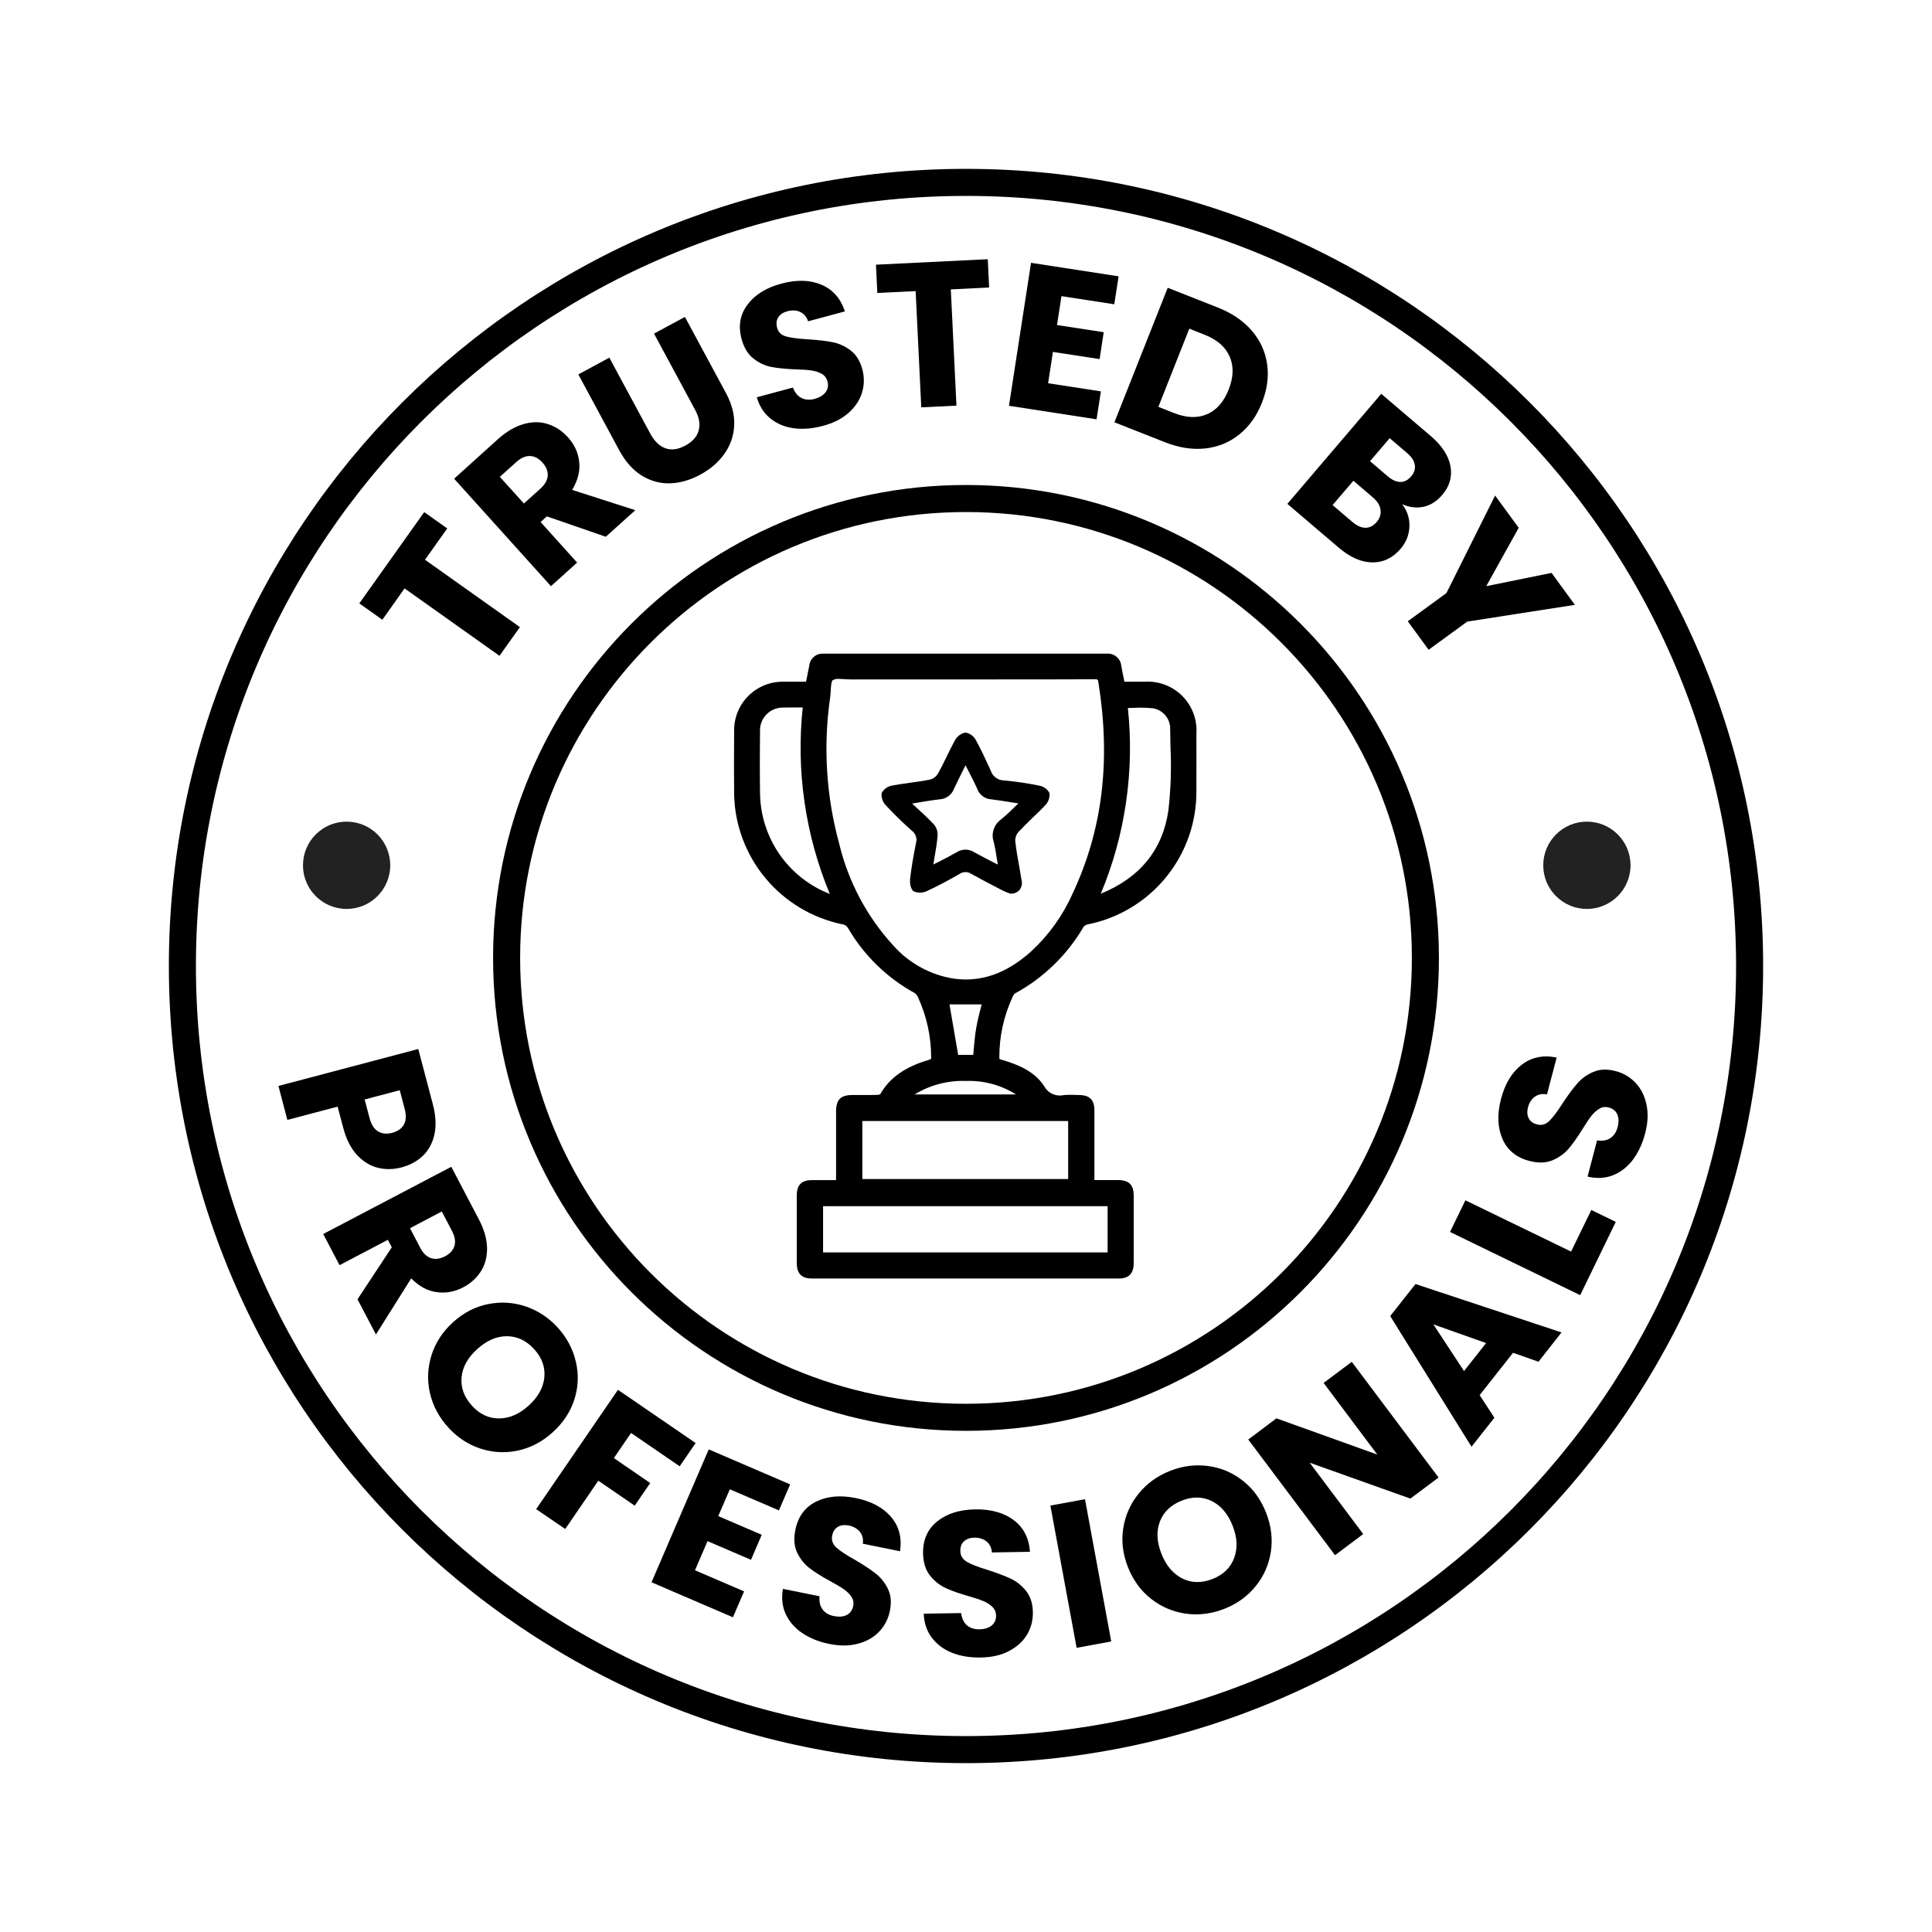
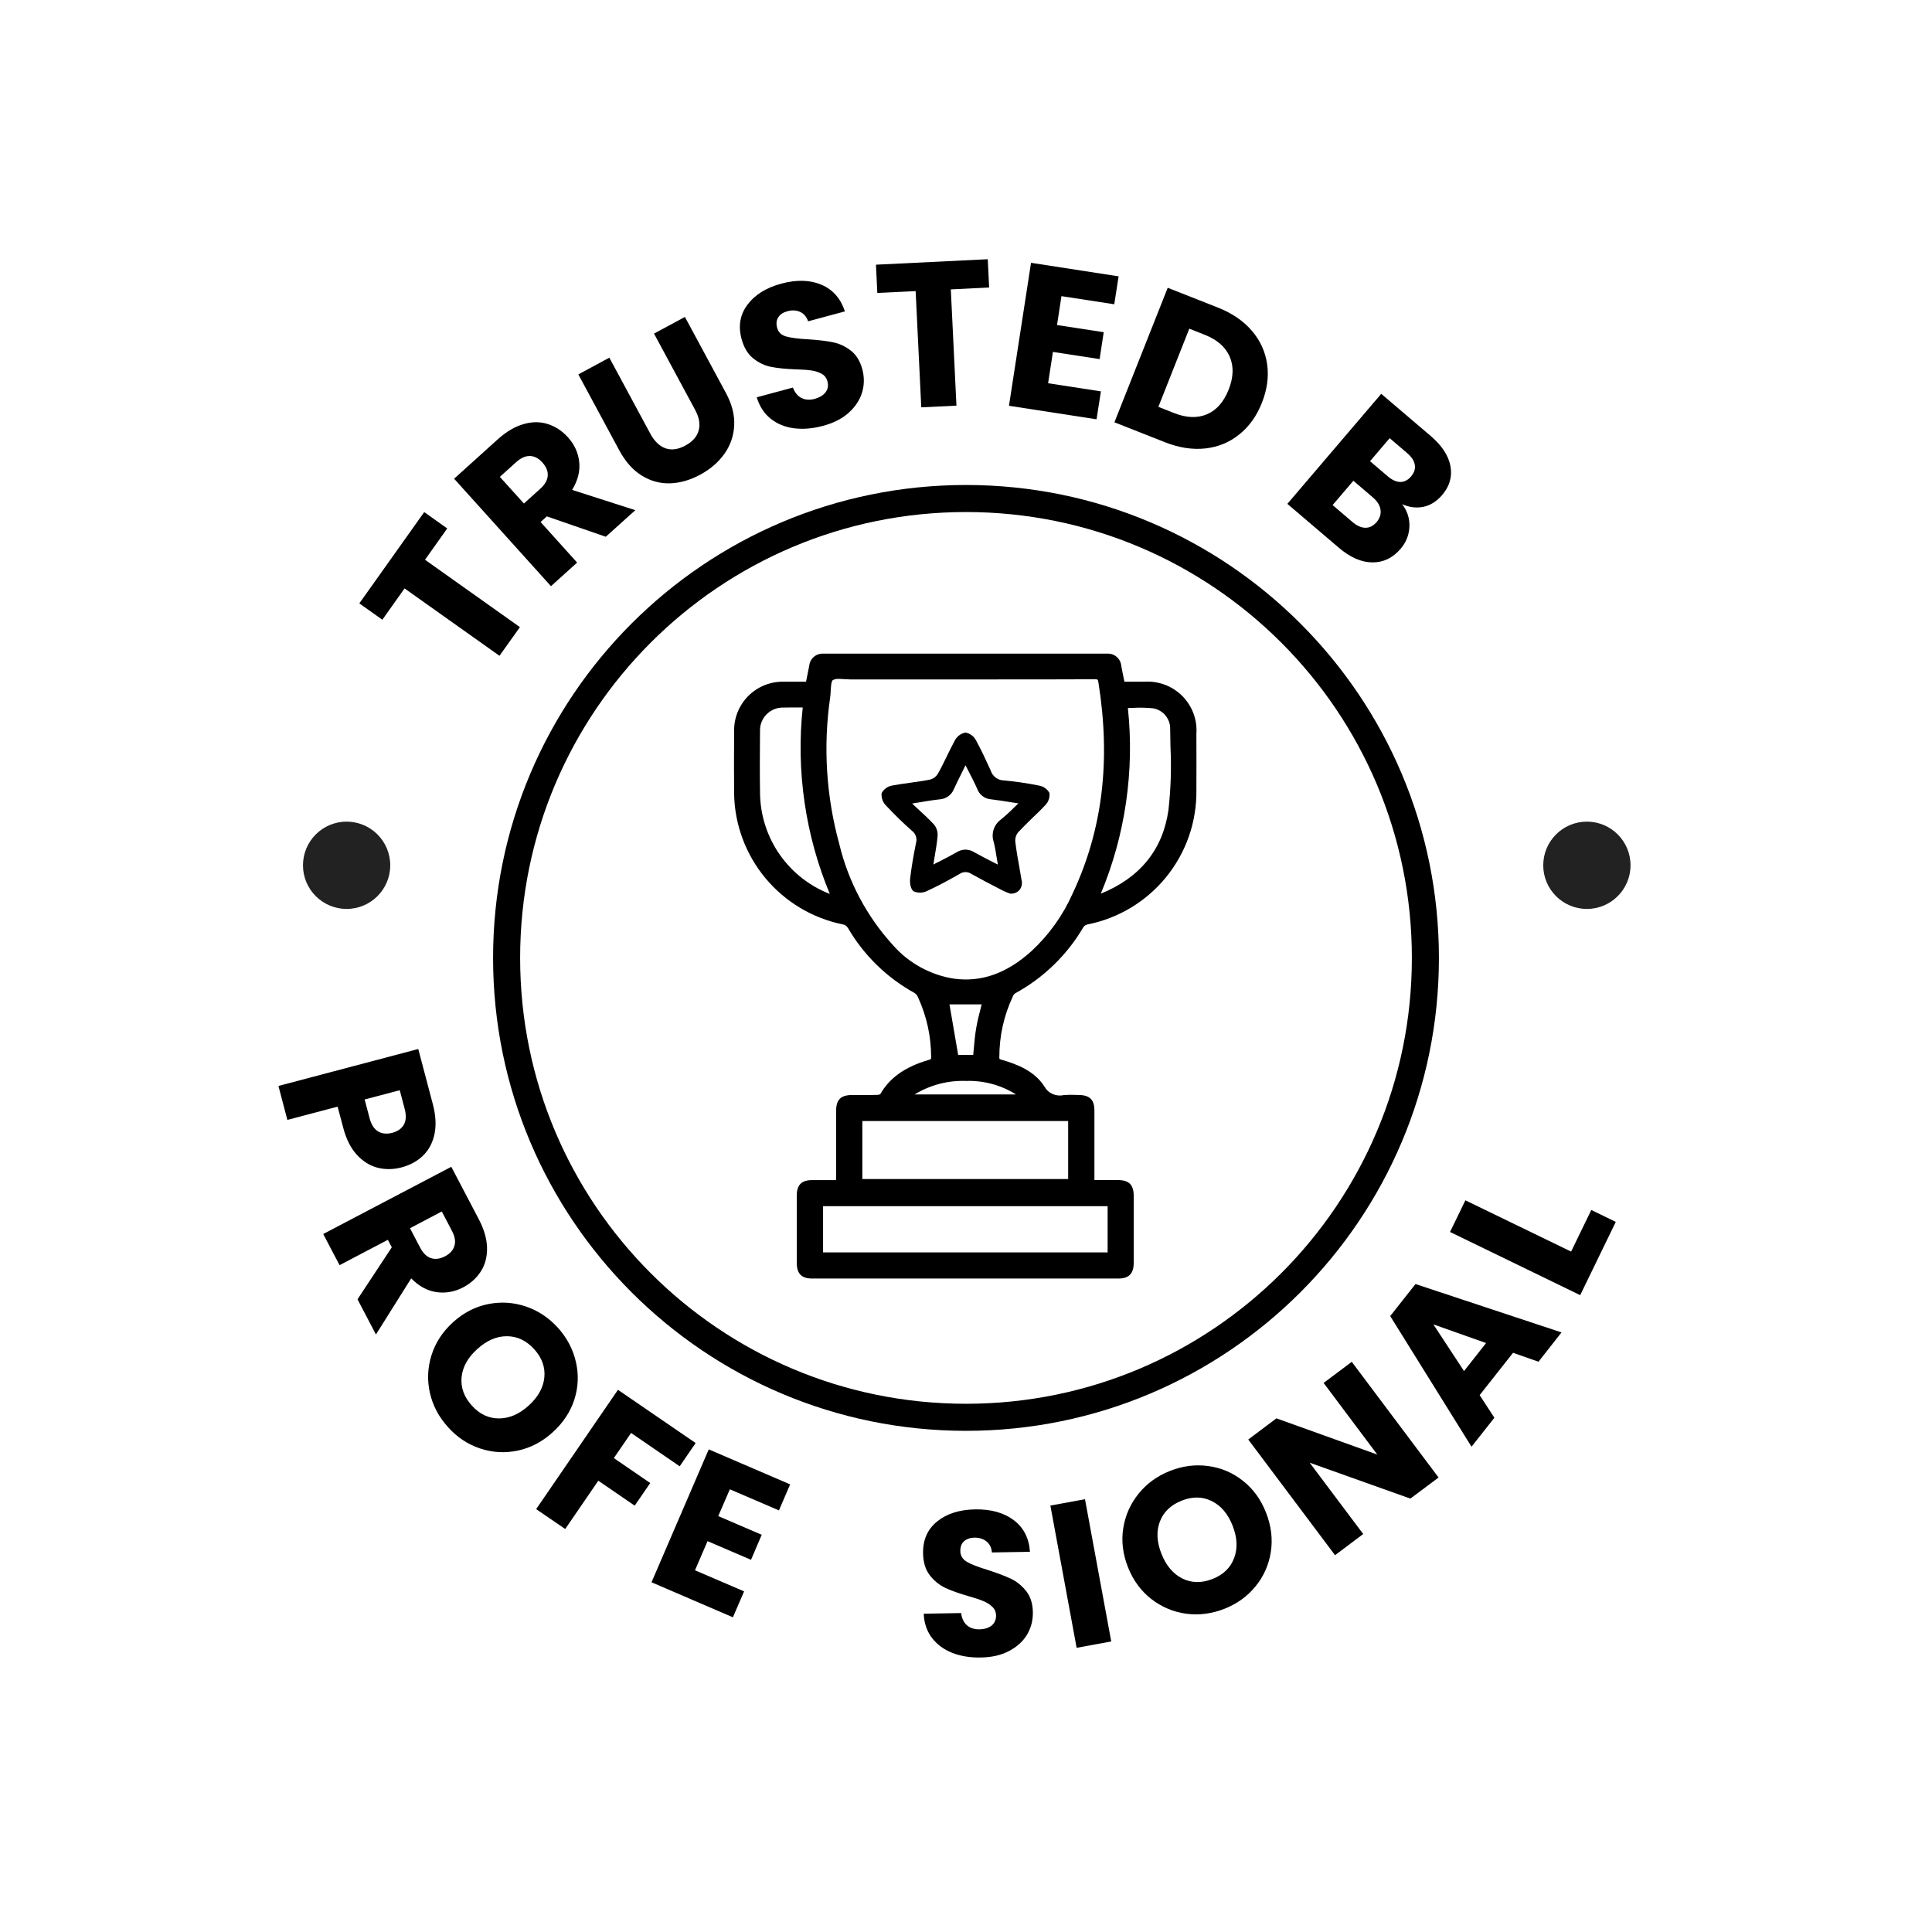
<svg xmlns="http://www.w3.org/2000/svg" version="1.0" preserveAspectRatio="xMidYMid meet" height="500" viewBox="0 0 375 375" zoomAndPan="magnify" width="500">
  <defs>
    <g />
    <clipPath id="3e89038dc3">
-       <path clip-rule="nonzero" d="M 32.777 32.777 L 342.223 32.777 L 342.223 342.223 L 32.777 342.223 Z M 32.777 32.777" />
-     </clipPath>
+       </clipPath>
    <clipPath id="12994c9d62">
      <path clip-rule="nonzero" d="M 187.5 32.777 C 102.047 32.777 32.777 102.047 32.777 187.5 C 32.777 272.949 102.047 342.223 187.5 342.223 C 272.949 342.223 342.223 272.949 342.223 187.5 C 342.223 102.047 272.949 32.777 187.5 32.777 Z M 187.5 32.777" />
    </clipPath>
    <clipPath id="fce74db36d">
      <path clip-rule="nonzero" d="M 58.809 159.48 L 75.746 159.48 L 75.746 176.422 L 58.809 176.422 Z M 58.809 159.48" />
    </clipPath>
    <clipPath id="ecc4538439">
      <path clip-rule="nonzero" d="M 67.277 159.48 C 62.598 159.48 58.809 163.273 58.809 167.953 C 58.809 172.629 62.598 176.422 67.277 176.422 C 71.953 176.422 75.746 172.629 75.746 167.953 C 75.746 163.273 71.953 159.48 67.277 159.48 Z M 67.277 159.48" />
    </clipPath>
    <clipPath id="8c850d1259">
      <path clip-rule="nonzero" d="M 0.809 0.48 L 17.746 0.48 L 17.746 17.422 L 0.809 17.422 Z M 0.809 0.48" />
    </clipPath>
    <clipPath id="c3c3fc50f5">
      <path clip-rule="nonzero" d="M 9.277 0.48 C 4.598 0.48 0.809 4.273 0.809 8.953 C 0.809 13.629 4.598 17.422 9.277 17.422 C 13.953 17.422 17.746 13.629 17.746 8.953 C 17.746 4.273 13.953 0.48 9.277 0.48 Z M 9.277 0.48" />
    </clipPath>
    <clipPath id="4b66b14fbf">
      <rect height="18" y="0" width="18" x="0" />
    </clipPath>
    <clipPath id="9020a3bf0f">
      <path clip-rule="nonzero" d="M 299.543 159.48 L 316.484 159.48 L 316.484 176.422 L 299.543 176.422 Z M 299.543 159.48" />
    </clipPath>
    <clipPath id="05eb20789d">
      <path clip-rule="nonzero" d="M 308.016 159.48 C 303.336 159.48 299.543 163.273 299.543 167.953 C 299.543 172.629 303.336 176.422 308.016 176.422 C 312.691 176.422 316.484 172.629 316.484 167.953 C 316.484 163.273 312.691 159.48 308.016 159.48 Z M 308.016 159.48" />
    </clipPath>
    <clipPath id="e2af3dbf54">
      <path clip-rule="nonzero" d="M 0.543 0.48 L 17.484 0.48 L 17.484 17.422 L 0.543 17.422 Z M 0.543 0.48" />
    </clipPath>
    <clipPath id="f471b333a6">
      <path clip-rule="nonzero" d="M 9.016 0.48 C 4.336 0.48 0.543 4.273 0.543 8.953 C 0.543 13.629 4.336 17.422 9.016 17.422 C 13.691 17.422 17.484 13.629 17.484 8.953 C 17.484 4.273 13.691 0.48 9.016 0.48 Z M 9.016 0.48" />
    </clipPath>
    <clipPath id="5ec4239e61">
      <rect height="18" y="0" width="18" x="0" />
    </clipPath>
    <clipPath id="ca5ed68182">
      <path clip-rule="nonzero" d="M 95.707 94.137 L 279.293 94.137 L 279.293 277.723 L 95.707 277.723 Z M 95.707 94.137" />
    </clipPath>
    <clipPath id="216f307c7d">
      <path clip-rule="nonzero" d="M 187.5 94.137 C 136.801 94.137 95.707 135.23 95.707 185.93 C 95.707 236.625 136.801 277.723 187.5 277.723 C 238.195 277.723 279.293 236.625 279.293 185.93 C 279.293 135.23 238.195 94.137 187.5 94.137 Z M 187.5 94.137" />
    </clipPath>
    <clipPath id="94c9358dc2">
      <path clip-rule="nonzero" d="M 142.469 126.645 L 232.469 126.645 L 232.469 248.145 L 142.469 248.145 Z M 142.469 126.645" />
    </clipPath>
  </defs>
  <g clip-path="url(#3e89038dc3)">
    <g clip-path="url(#12994c9d62)">
-       <path stroke-miterlimit="4" stroke-opacity="1" stroke-width="14" stroke="#000000" d="M 206.297 0 C 92.36 0 0.001 92.36 0.001 206.297 C 0.001 320.23 92.36 412.594 206.297 412.594 C 320.23 412.594 412.594 320.23 412.594 206.297 C 412.594 92.36 320.23 0 206.297 0 Z M 206.297 0" stroke-linejoin="miter" fill="none" transform="matrix(0.75, 0, 0, 0.75, 32.777, 32.777)" stroke-linecap="butt" />
-     </g>
+       </g>
  </g>
  <g clip-path="url(#fce74db36d)">
    <g clip-path="url(#ecc4538439)">
      <g transform="matrix(1, 0, 0, 1, 58, 159)">
        <g clip-path="url(#4b66b14fbf)">
          <g clip-path="url(#8c850d1259)">
            <g clip-path="url(#c3c3fc50f5)">
              <path fill-rule="nonzero" fill-opacity="1" d="M 0.809 0.48 L 17.746 0.48 L 17.746 17.422 L 0.809 17.422 Z M 0.809 0.48" fill="#222222" />
            </g>
          </g>
        </g>
      </g>
    </g>
  </g>
  <g clip-path="url(#9020a3bf0f)">
    <g clip-path="url(#05eb20789d)">
      <g transform="matrix(1, 0, 0, 1, 299, 159)">
        <g clip-path="url(#5ec4239e61)">
          <g clip-path="url(#e2af3dbf54)">
            <g clip-path="url(#f471b333a6)">
              <path fill-rule="nonzero" fill-opacity="1" d="M 0.543 0.48 L 17.484 0.48 L 17.484 17.422 L 0.543 17.422 Z M 0.543 0.48" fill="#222222" />
            </g>
          </g>
        </g>
      </g>
    </g>
  </g>
  <g fill-opacity="1" fill="#000000">
    <g transform="translate(92.088, 134.148)">
      <g>
        <path d="M -9.75 -34.75 L -5.281 -31.578 L -9.594 -25.5 L 8.828 -12.422 L 4.859 -6.859 L -13.562 -19.938 L -17.875 -13.859 L -22.344 -17.031 Z M -9.75 -34.75" />
      </g>
    </g>
  </g>
  <g fill-opacity="1" fill="#000000">
    <g transform="translate(105.097, 115.433)">
      <g>
        <path d="M 12.484 -11.25 L 1.047 -15.203 L -0.172 -14.109 L 6.922 -6.234 L 1.844 -1.656 L -16.953 -22.516 L -8.438 -30.203 C -6.781 -31.68 -5.113 -32.656 -3.438 -33.125 C -1.77 -33.602 -0.195 -33.598 1.281 -33.109 C 2.758 -32.629 4.051 -31.77 5.156 -30.531 C 6.406 -29.156 7.129 -27.57 7.328 -25.781 C 7.523 -23.988 7.066 -22.176 5.953 -20.344 L 18.219 -16.406 Z M -3.406 -17.703 L -0.25 -20.547 C 0.676 -21.379 1.164 -22.234 1.219 -23.109 C 1.27 -23.992 0.922 -24.848 0.172 -25.672 C -0.547 -26.473 -1.344 -26.891 -2.219 -26.922 C -3.094 -26.953 -3.992 -26.551 -4.922 -25.719 L -8.078 -22.875 Z M -3.406 -17.703" />
      </g>
    </g>
  </g>
  <g fill-opacity="1" fill="#000000">
    <g transform="translate(123.505, 98.501)">
      <g>
        <path d="M -5.234 -29.078 L 2.734 -14.297 C 3.535 -12.828 4.516 -11.891 5.672 -11.484 C 6.828 -11.078 8.109 -11.254 9.516 -12.016 C 10.922 -12.773 11.785 -13.754 12.109 -14.953 C 12.441 -16.16 12.207 -17.5 11.406 -18.969 L 3.438 -33.75 L 9.438 -36.984 L 17.391 -22.234 C 18.578 -20.035 19.113 -17.922 19 -15.891 C 18.895 -13.867 18.258 -12.039 17.094 -10.406 C 15.926 -8.77 14.367 -7.426 12.422 -6.375 C 10.473 -5.32 8.523 -4.758 6.578 -4.688 C 4.629 -4.625 2.789 -5.125 1.062 -6.188 C -0.656 -7.25 -2.109 -8.879 -3.297 -11.078 L -11.25 -25.828 Z M -5.234 -29.078" />
      </g>
    </g>
  </g>
  <g fill-opacity="1" fill="#000000">
    <g transform="translate(147.45, 85.677)">
      <g>
        <path d="M 12.281 -3.016 C 10.301 -2.484 8.438 -2.328 6.688 -2.547 C 4.945 -2.766 3.438 -3.379 2.156 -4.391 C 0.875 -5.398 -0.031 -6.789 -0.562 -8.562 L 6.453 -10.453 C 6.836 -9.461 7.395 -8.785 8.125 -8.422 C 8.863 -8.055 9.711 -8 10.672 -8.25 C 11.641 -8.52 12.348 -8.953 12.797 -9.547 C 13.254 -10.148 13.375 -10.852 13.156 -11.656 C 12.977 -12.32 12.602 -12.812 12.031 -13.125 C 11.457 -13.445 10.801 -13.66 10.062 -13.766 C 9.332 -13.879 8.316 -13.953 7.016 -13.984 C 5.117 -14.055 3.539 -14.211 2.281 -14.453 C 1.031 -14.691 -0.129 -15.234 -1.203 -16.078 C -2.285 -16.922 -3.055 -18.191 -3.516 -19.891 C -4.191 -22.41 -3.805 -24.629 -2.359 -26.547 C -0.922 -28.473 1.266 -29.832 4.203 -30.625 C 7.191 -31.426 9.789 -31.352 12 -30.406 C 14.207 -29.469 15.723 -27.742 16.547 -25.234 L 9.406 -23.312 C 9.113 -24.176 8.602 -24.781 7.875 -25.125 C 7.145 -25.469 6.316 -25.516 5.391 -25.266 C 4.586 -25.055 4 -24.672 3.625 -24.109 C 3.25 -23.547 3.172 -22.863 3.391 -22.062 C 3.617 -21.188 4.211 -20.617 5.172 -20.359 C 6.129 -20.098 7.562 -19.914 9.469 -19.812 C 11.375 -19.688 12.945 -19.5 14.188 -19.25 C 15.426 -19.008 16.582 -18.477 17.656 -17.656 C 18.727 -16.844 19.484 -15.629 19.922 -14.016 C 20.336 -12.461 20.32 -10.953 19.875 -9.484 C 19.426 -8.016 18.555 -6.703 17.266 -5.547 C 15.973 -4.398 14.312 -3.555 12.281 -3.016 Z M 12.281 -3.016" />
      </g>
    </g>
  </g>
  <g fill-opacity="1" fill="#000000">
    <g transform="translate(170.428, 79.47)">
      <g>
        <path d="M 21.297 -29.156 L 21.562 -23.672 L 14.125 -23.297 L 15.219 -0.734 L 8.391 -0.406 L 7.297 -22.969 L -0.141 -22.609 L -0.406 -28.094 Z M 21.297 -29.156" />
      </g>
    </g>
  </g>
  <g fill-opacity="1" fill="#000000">
    <g transform="translate(193.388, 78.387)">
      <g>
        <path d="M 12.641 -20.906 L 11.781 -15.297 L 20.844 -13.906 L 20.047 -8.688 L 10.984 -10.078 L 10.047 -4 L 20.297 -2.422 L 19.453 3 L 2.453 0.375 L 6.734 -27.375 L 23.734 -24.75 L 22.891 -19.328 Z M 12.641 -20.906" />
      </g>
    </g>
  </g>
  <g fill-opacity="1" fill="#000000">
    <g transform="translate(213.997, 81.044)">
      <g>
        <path d="M 22.438 -21.328 C 25.188 -20.234 27.375 -18.734 29 -16.828 C 30.625 -14.93 31.609 -12.77 31.953 -10.344 C 32.297 -7.926 31.957 -5.43 30.938 -2.859 C 29.926 -0.297 28.461 1.75 26.547 3.281 C 24.641 4.82 22.438 5.727 19.938 6 C 17.438 6.27 14.82 5.863 12.094 4.781 L 2.312 0.922 L 12.656 -25.188 Z M 13.875 -0.875 C 16.27 0.07 18.395 0.156 20.25 -0.625 C 22.113 -1.406 23.523 -3.004 24.484 -5.422 C 25.43 -7.816 25.5 -9.945 24.688 -11.812 C 23.875 -13.688 22.27 -15.098 19.875 -16.047 L 16.844 -17.25 L 10.844 -2.078 Z M 13.875 -0.875" />
      </g>
    </g>
  </g>
  <g fill-opacity="1" fill="#000000">
    <g transform="translate(240.416, 92.42)">
      <g />
    </g>
  </g>
  <g fill-opacity="1" fill="#000000">
    <g transform="translate(247.986, 96.19)">
      <g>
        <path d="M 24.172 1.672 C 25.18 2.992 25.648 4.457 25.578 6.062 C 25.504 7.664 24.938 9.086 23.875 10.328 C 22.352 12.109 20.523 12.988 18.391 12.969 C 16.254 12.957 14.07 12 11.844 10.094 L 1.891 1.609 L 20.109 -19.75 L 29.734 -11.547 C 31.898 -9.691 33.172 -7.742 33.547 -5.703 C 33.922 -3.672 33.383 -1.805 31.938 -0.109 C 30.852 1.148 29.629 1.914 28.266 2.188 C 26.91 2.457 25.547 2.285 24.172 1.672 Z M 17.938 -6.672 L 21.344 -3.766 C 22.195 -3.035 23.016 -2.66 23.797 -2.641 C 24.578 -2.629 25.281 -2.988 25.906 -3.719 C 26.52 -4.445 26.758 -5.195 26.625 -5.969 C 26.5 -6.75 26.008 -7.504 25.156 -8.234 L 21.75 -11.141 Z M 14.5 5.109 C 15.375 5.859 16.219 6.238 17.031 6.25 C 17.844 6.258 18.57 5.891 19.219 5.141 C 19.852 4.391 20.102 3.586 19.969 2.734 C 19.844 1.879 19.344 1.082 18.469 0.344 L 14.703 -2.875 L 10.672 1.844 Z M 14.5 5.109" />
      </g>
    </g>
  </g>
  <g fill-opacity="1" fill="#000000">
    <g transform="translate(267.357, 112.511)">
      <g>
-         <path d="M 38.328 4.891 L 17.438 8.141 L 9.938 13.609 L 5.891 8.078 L 13.391 2.609 L 22.844 -16.328 L 27.422 -10.062 L 21.125 1.266 L 33.797 -1.312 Z M 38.328 4.891" />
-       </g>
+         </g>
    </g>
  </g>
  <g fill-opacity="1" fill="#000000">
    <g transform="translate(53.403, 208.376)">
      <g>
        <path d="M 24.516 18.219 C 22.93 18.633 21.395 18.656 19.906 18.281 C 18.414 17.906 17.07 17.07 15.875 15.781 C 14.688 14.5 13.801 12.75 13.219 10.531 L 12.125 6.422 L 2.375 9 L 0.641 2.406 L 27.781 -4.766 L 30.609 5.938 C 31.18 8.102 31.289 10.031 30.938 11.719 C 30.582 13.414 29.848 14.812 28.734 15.906 C 27.617 17 26.211 17.77 24.516 18.219 Z M 18.328 8.641 C 18.66 9.898 19.207 10.758 19.969 11.219 C 20.727 11.688 21.656 11.781 22.75 11.5 C 23.82 11.207 24.57 10.672 25 9.891 C 25.426 9.117 25.473 8.102 25.141 6.844 L 24.188 3.234 L 17.375 5.031 Z M 18.328 8.641" />
      </g>
    </g>
  </g>
  <g fill-opacity="1" fill="#000000">
    <g transform="translate(61.58, 237.318)">
      <g>
        <path d="M 7.812 14.875 L 14.469 4.781 L 13.703 3.328 L 4.328 8.25 L 1.156 2.203 L 26.016 -10.844 L 31.344 -0.688 C 32.375 1.27 32.91 3.117 32.953 4.859 C 32.992 6.598 32.598 8.125 31.766 9.438 C 30.93 10.75 29.781 11.789 28.312 12.562 C 26.656 13.426 24.938 13.734 23.156 13.484 C 21.375 13.234 19.734 12.344 18.234 10.812 L 11.391 21.703 Z M 18 1.078 L 19.969 4.844 C 20.551 5.945 21.258 6.629 22.094 6.891 C 22.926 7.16 23.836 7.035 24.828 6.516 C 25.773 6.016 26.375 5.344 26.625 4.5 C 26.883 3.664 26.723 2.695 26.141 1.594 L 24.172 -2.172 Z M 18 1.078" />
      </g>
    </g>
  </g>
  <g fill-opacity="1" fill="#000000">
    <g transform="translate(76.593, 265.142)">
      <g>
        <path d="M 10.375 11.875 C 8.594 9.914 7.422 7.707 6.859 5.25 C 6.297 2.801 6.395 0.359 7.156 -2.078 C 7.914 -4.516 9.312 -6.656 11.344 -8.5 C 13.383 -10.344 15.648 -11.516 18.141 -12.016 C 20.629 -12.516 23.066 -12.363 25.453 -11.562 C 27.836 -10.758 29.922 -9.379 31.703 -7.422 C 33.461 -5.461 34.625 -3.254 35.188 -0.797 C 35.758 1.66 35.66 4.094 34.891 6.5 C 34.117 8.906 32.711 11.031 30.672 12.875 C 28.641 14.719 26.379 15.898 23.891 16.422 C 21.398 16.941 18.961 16.801 16.578 16 C 14.203 15.207 12.133 13.832 10.375 11.875 Z M 15 7.688 C 16.5 9.352 18.25 10.18 20.25 10.172 C 22.258 10.172 24.176 9.348 26 7.703 C 27.844 6.035 28.863 4.207 29.062 2.219 C 29.258 0.238 28.609 -1.582 27.109 -3.25 C 25.586 -4.926 23.828 -5.77 21.828 -5.781 C 19.828 -5.801 17.898 -4.973 16.047 -3.297 C 14.211 -1.641 13.195 0.18 13 2.172 C 12.812 4.172 13.477 6.008 15 7.688 Z M 15 7.688" />
      </g>
    </g>
  </g>
  <g fill-opacity="1" fill="#000000">
    <g transform="translate(102.022, 291.513)">
      <g>
        <path d="M 33 -11.422 L 29.906 -6.906 L 20.469 -13.375 L 17.125 -8.5 L 24.188 -3.656 L 21.172 0.734 L 14.109 -4.109 L 7.688 5.266 L 2.047 1.406 L 17.922 -21.75 Z M 33 -11.422" />
      </g>
    </g>
  </g>
  <g fill-opacity="1" fill="#000000">
    <g transform="translate(124.177, 306.135)">
      <g>
        <path d="M 17.484 -17.062 L 15.234 -11.859 L 23.672 -8.234 L 21.594 -3.375 L 13.156 -7 L 10.719 -1.344 L 20.25 2.75 L 18.078 7.781 L 2.281 0.984 L 13.391 -24.812 L 29.188 -18.016 L 27.016 -12.969 Z M 17.484 -17.062" />
      </g>
    </g>
  </g>
  <g fill-opacity="1" fill="#000000">
    <g transform="translate(148.635, 316.287)">
      <g>
-         <path d="M 12.328 2.797 C 10.316 2.391 8.582 1.695 7.125 0.719 C 5.664 -0.258 4.586 -1.484 3.891 -2.953 C 3.203 -4.43 3.016 -6.078 3.328 -7.891 L 10.438 -6.453 C 10.344 -5.398 10.539 -4.547 11.031 -3.891 C 11.52 -3.234 12.25 -2.805 13.219 -2.609 C 14.207 -2.41 15.035 -2.477 15.703 -2.812 C 16.379 -3.156 16.801 -3.734 16.969 -4.547 C 17.102 -5.223 16.988 -5.828 16.625 -6.359 C 16.258 -6.898 15.77 -7.383 15.156 -7.812 C 14.551 -8.238 13.676 -8.758 12.531 -9.375 C 10.863 -10.281 9.52 -11.125 8.5 -11.906 C 7.488 -12.688 6.688 -13.691 6.094 -14.922 C 5.508 -16.148 5.395 -17.629 5.75 -19.359 C 6.27 -21.922 7.602 -23.738 9.75 -24.812 C 11.895 -25.883 14.461 -26.117 17.453 -25.516 C 20.484 -24.898 22.773 -23.676 24.328 -21.844 C 25.879 -20.02 26.457 -17.801 26.062 -15.188 L 18.828 -16.656 C 18.961 -17.551 18.781 -18.312 18.281 -18.938 C 17.781 -19.57 17.062 -19.988 16.125 -20.188 C 15.301 -20.352 14.598 -20.27 14.016 -19.938 C 13.43 -19.613 13.055 -19.047 12.891 -18.234 C 12.711 -17.336 12.988 -16.555 13.719 -15.891 C 14.457 -15.223 15.66 -14.43 17.328 -13.516 C 18.973 -12.547 20.297 -11.672 21.297 -10.891 C 22.305 -10.109 23.109 -9.113 23.703 -7.906 C 24.297 -6.695 24.426 -5.27 24.094 -3.625 C 23.77 -2.051 23.078 -0.707 22.016 0.406 C 20.961 1.52 19.598 2.301 17.922 2.75 C 16.254 3.207 14.391 3.223 12.328 2.797 Z M 12.328 2.797" />
-       </g>
+         </g>
    </g>
  </g>
  <g fill-opacity="1" fill="#000000">
    <g transform="translate(177.744, 321.657)">
      <g>
        <path d="M 12.641 0.062 C 10.586 0.102 8.742 -0.191 7.109 -0.828 C 5.473 -1.473 4.156 -2.441 3.156 -3.734 C 2.164 -5.023 1.629 -6.594 1.547 -8.438 L 8.812 -8.562 C 8.945 -7.52 9.32 -6.727 9.938 -6.188 C 10.551 -5.656 11.352 -5.395 12.344 -5.406 C 13.352 -5.426 14.148 -5.672 14.734 -6.141 C 15.316 -6.617 15.602 -7.273 15.594 -8.109 C 15.57 -8.797 15.32 -9.359 14.844 -9.797 C 14.375 -10.242 13.797 -10.609 13.109 -10.891 C 12.43 -11.18 11.461 -11.504 10.203 -11.859 C 8.379 -12.379 6.891 -12.91 5.734 -13.453 C 4.578 -14.004 3.578 -14.816 2.734 -15.891 C 1.891 -16.973 1.453 -18.395 1.422 -20.156 C 1.379 -22.77 2.289 -24.832 4.156 -26.344 C 6.02 -27.852 8.473 -28.633 11.516 -28.688 C 14.609 -28.738 17.113 -28.039 19.031 -26.594 C 20.945 -25.145 21.992 -23.098 22.172 -20.453 L 14.781 -20.328 C 14.719 -21.234 14.375 -21.941 13.75 -22.453 C 13.125 -22.961 12.332 -23.211 11.375 -23.203 C 10.539 -23.18 9.875 -22.945 9.375 -22.5 C 8.883 -22.062 8.645 -21.426 8.656 -20.594 C 8.664 -19.688 9.102 -18.984 9.969 -18.484 C 10.832 -17.992 12.176 -17.473 14 -16.922 C 15.82 -16.336 17.305 -15.773 18.453 -15.234 C 19.598 -14.691 20.586 -13.895 21.422 -12.844 C 22.266 -11.789 22.703 -10.426 22.734 -8.75 C 22.766 -7.145 22.383 -5.68 21.594 -4.359 C 20.801 -3.047 19.633 -1.988 18.094 -1.188 C 16.562 -0.383 14.742 0.031 12.641 0.062 Z M 12.641 0.062" />
      </g>
    </g>
  </g>
  <g fill-opacity="1" fill="#000000">
    <g transform="translate(206.534, 320.292)">
      <g>
        <path d="M 4.062 -29.297 L 9.156 -1.688 L 2.438 -0.453 L -2.656 -28.062 Z M 4.062 -29.297" />
      </g>
    </g>
  </g>
  <g fill-opacity="1" fill="#000000">
    <g transform="translate(222.89, 317.78)">
      <g>
        <path d="M 14.781 -5.516 C 12.312 -4.547 9.828 -4.227 7.328 -4.562 C 4.836 -4.906 2.582 -5.859 0.562 -7.422 C -1.445 -8.992 -2.957 -11.062 -3.969 -13.625 C -4.969 -16.176 -5.266 -18.703 -4.859 -21.203 C -4.453 -23.711 -3.453 -25.941 -1.859 -27.891 C -0.273 -29.848 1.75 -31.312 4.219 -32.281 C 6.664 -33.25 9.141 -33.562 11.641 -33.219 C 14.141 -32.883 16.379 -31.93 18.359 -30.359 C 20.348 -28.797 21.844 -26.738 22.844 -24.188 C 23.852 -21.625 24.164 -19.086 23.781 -16.578 C 23.395 -14.066 22.41 -11.836 20.828 -9.891 C 19.242 -7.941 17.227 -6.484 14.781 -5.516 Z M 12.484 -11.312 C 14.566 -12.133 15.957 -13.488 16.656 -15.375 C 17.363 -17.258 17.266 -19.348 16.359 -21.641 C 15.453 -23.941 14.102 -25.535 12.312 -26.422 C 10.52 -27.305 8.582 -27.336 6.5 -26.516 C 4.383 -25.68 2.969 -24.332 2.25 -22.469 C 1.531 -20.602 1.629 -18.508 2.547 -16.188 C 3.461 -13.883 4.816 -12.285 6.609 -11.391 C 8.41 -10.504 10.367 -10.477 12.484 -11.312 Z M 12.484 -11.312" />
      </g>
    </g>
  </g>
  <g fill-opacity="1" fill="#000000">
    <g transform="translate(257.145, 303.347)">
      <g>
        <path d="M 22.078 -16.562 L 16.609 -12.469 L -2.938 -19.438 L 7.453 -5.594 L 1.984 -1.484 L -14.859 -23.938 L -9.391 -28.047 L 10.188 -21.016 L -0.234 -34.922 L 5.234 -39.016 Z M 22.078 -16.562" />
      </g>
    </g>
  </g>
  <g fill-opacity="1" fill="#000000">
    <g transform="translate(285.229, 281.31)">
      <g>
        <path d="M 8.453 -18.734 L 1.969 -10.516 L 4.828 -6.125 L 0.391 -0.5 L -15.391 -25.859 L -10.484 -32.078 L 17.859 -22.688 L 13.391 -17 Z M 3.219 -20.625 L -7.016 -24.25 L -1.062 -15.188 Z M 3.219 -20.625" />
      </g>
    </g>
  </g>
  <g fill-opacity="1" fill="#000000">
    <g transform="translate(305.636, 253.622)">
      <g>
        <path d="M -0.688 -10.688 L 3.234 -18.766 L 7.984 -16.453 L 1.078 -2.234 L -24.188 -14.5 L -21.203 -20.641 Z M -0.688 -10.688" />
      </g>
    </g>
  </g>
  <g fill-opacity="1" fill="#000000">
    <g transform="translate(315.848, 232.146)">
      <g>
-         <path d="M 3.469 -12.141 C 2.945 -10.16 2.16 -8.469 1.109 -7.062 C 0.055 -5.664 -1.223 -4.66 -2.734 -4.047 C -4.242 -3.441 -5.898 -3.348 -7.703 -3.766 L -5.859 -10.797 C -4.828 -10.641 -3.969 -10.785 -3.281 -11.234 C -2.594 -11.691 -2.125 -12.398 -1.875 -13.359 C -1.613 -14.336 -1.633 -15.164 -1.938 -15.844 C -2.238 -16.531 -2.797 -16.977 -3.609 -17.188 C -4.266 -17.363 -4.867 -17.281 -5.422 -16.938 C -5.984 -16.602 -6.492 -16.145 -6.953 -15.562 C -7.41 -14.988 -7.977 -14.145 -8.656 -13.031 C -9.656 -11.414 -10.57 -10.125 -11.406 -9.156 C -12.238 -8.188 -13.285 -7.441 -14.547 -6.922 C -15.816 -6.398 -17.305 -6.363 -19.016 -6.812 C -21.547 -7.477 -23.285 -8.91 -24.234 -11.109 C -25.18 -13.316 -25.27 -15.895 -24.5 -18.844 C -23.719 -21.832 -22.367 -24.051 -20.453 -25.5 C -18.547 -26.957 -16.297 -27.414 -13.703 -26.875 L -15.578 -19.719 C -16.473 -19.895 -17.25 -19.754 -17.906 -19.297 C -18.562 -18.836 -19.016 -18.145 -19.266 -17.219 C -19.473 -16.414 -19.43 -15.711 -19.141 -15.109 C -18.848 -14.504 -18.297 -14.098 -17.484 -13.891 C -16.609 -13.66 -15.816 -13.895 -15.109 -14.594 C -14.398 -15.289 -13.535 -16.441 -12.516 -18.047 C -11.461 -19.641 -10.516 -20.914 -9.672 -21.875 C -8.836 -22.832 -7.801 -23.57 -6.562 -24.094 C -5.32 -24.625 -3.891 -24.676 -2.266 -24.25 C -0.723 -23.844 0.57 -23.078 1.625 -21.953 C 2.676 -20.836 3.379 -19.43 3.734 -17.734 C 4.098 -16.047 4.008 -14.18 3.469 -12.141 Z M 3.469 -12.141" />
-       </g>
+         </g>
    </g>
  </g>
  <g clip-path="url(#ca5ed68182)">
    <g clip-path="url(#216f307c7d)">
      <path stroke-miterlimit="4" stroke-opacity="1" stroke-width="14" stroke="#000000" d="M 122.393 0.002 C 54.794 0.002 0.002 54.794 0.002 122.393 C 0.002 189.986 54.794 244.783 122.393 244.783 C 189.986 244.783 244.783 189.986 244.783 122.393 C 244.783 54.794 189.986 0.002 122.393 0.002 Z M 122.393 0.002" stroke-linejoin="miter" fill="none" transform="matrix(0.75, 0, 0, 0.75, 95.706, 94.135)" stroke-linecap="butt" />
    </g>
  </g>
  <g clip-path="url(#94c9358dc2)">
    <path fill-rule="nonzero" fill-opacity="1" d="M 222.164 132.32 L 218.25 132.32 L 218.133 131.754 C 217.953 130.887 217.781 130.059 217.637 129.227 C 217.605 128.883 217.512 128.562 217.352 128.258 C 217.191 127.953 216.98 127.691 216.715 127.473 C 216.453 127.25 216.156 127.09 215.832 126.988 C 215.504 126.883 215.168 126.848 214.828 126.875 C 196.512 126.883 178.195 126.883 159.879 126.875 C 159.539 126.848 159.203 126.883 158.875 126.988 C 158.551 127.09 158.254 127.254 157.992 127.473 C 157.727 127.695 157.516 127.957 157.355 128.262 C 157.199 128.566 157.102 128.887 157.07 129.23 C 156.914 130.082 156.738 130.93 156.559 131.793 L 156.449 132.32 L 155.5 132.32 C 154.367 132.32 153.266 132.32 152.164 132.32 C 151.527 132.305 150.895 132.352 150.27 132.461 C 149.641 132.574 149.031 132.746 148.441 132.98 C 147.848 133.215 147.285 133.508 146.754 133.855 C 146.219 134.203 145.727 134.605 145.277 135.051 C 144.824 135.5 144.422 135.988 144.07 136.52 C 143.715 137.051 143.422 137.609 143.184 138.199 C 142.941 138.789 142.766 139.395 142.648 140.023 C 142.535 140.648 142.48 141.277 142.496 141.914 C 142.457 146.754 142.457 150.688 142.496 154.293 C 142.531 155.766 142.691 157.223 142.973 158.668 C 143.258 160.113 143.656 161.523 144.176 162.898 C 144.695 164.277 145.328 165.602 146.066 166.875 C 146.809 168.145 147.652 169.348 148.594 170.477 C 149.539 171.609 150.57 172.652 151.688 173.609 C 152.805 174.57 153.996 175.426 155.258 176.188 C 156.52 176.945 157.836 177.594 159.207 178.129 C 160.582 178.668 161.988 179.09 163.43 179.391 C 163.973 179.457 164.375 179.73 164.641 180.211 C 166.184 182.848 168.055 185.23 170.246 187.359 C 172.438 189.488 174.871 191.289 177.551 192.758 C 177.84 192.969 178.051 193.238 178.184 193.57 C 179.875 197.266 180.727 201.148 180.734 205.215 C 180.734 205.57 180.734 205.594 180.195 205.75 C 175.633 207.094 172.648 209.227 170.863 212.375 C 170.699 212.461 170.523 212.508 170.336 212.516 C 169.277 212.547 168.219 212.547 167.16 212.539 C 166.574 212.539 165.988 212.539 165.406 212.539 C 163.164 212.555 162.289 213.441 162.285 215.699 L 162.285 228.426 C 162.285 228.629 162.277 228.832 162.266 229.055 L 161.316 229.055 C 160.051 229.055 158.816 229.055 157.59 229.055 C 155.57 229.078 154.664 229.992 154.652 232.02 C 154.641 234.289 154.641 242.871 154.652 245.137 C 154.66 247.227 155.586 248.164 157.656 248.164 L 217.059 248.164 C 219.113 248.164 220.043 247.227 220.055 245.125 C 220.062 242.898 220.062 234.355 220.055 232.129 C 220.043 229.953 219.152 229.062 216.977 229.047 C 215.793 229.039 214.605 229.047 213.375 229.047 L 212.426 229.047 L 212.426 223.285 C 212.426 218.605 212.426 220.246 212.426 215.566 C 212.426 213.477 211.527 212.566 209.422 212.539 L 208.742 212.52 C 207.992 212.484 207.242 212.496 206.492 212.551 C 206.125 212.637 205.75 212.66 205.375 212.621 C 205 212.586 204.641 212.488 204.293 212.332 C 203.949 212.18 203.641 211.973 203.363 211.715 C 203.086 211.457 202.859 211.16 202.68 210.828 C 200.75 207.852 197.406 206.562 194.387 205.688 C 194.25 205.656 194.117 205.605 193.996 205.531 C 193.973 205.461 193.965 205.387 193.969 205.312 C 193.957 201.121 194.84 197.129 196.621 193.336 C 196.715 193.117 196.859 192.941 197.051 192.801 C 199.805 191.297 202.309 189.453 204.562 187.262 C 206.812 185.074 208.73 182.625 210.312 179.914 C 210.508 179.672 210.754 179.512 211.059 179.441 C 212.551 179.145 214.004 178.727 215.426 178.176 C 216.844 177.629 218.203 176.965 219.508 176.18 C 220.809 175.398 222.035 174.508 223.184 173.512 C 224.332 172.516 225.383 171.43 226.344 170.25 C 227.301 169.07 228.152 167.816 228.895 166.492 C 229.633 165.164 230.254 163.785 230.758 162.348 C 231.258 160.914 231.633 159.449 231.875 157.949 C 232.121 156.449 232.238 154.941 232.219 153.422 C 232.234 149.754 232.234 146.086 232.219 142.414 C 232.266 141.742 232.242 141.074 232.145 140.406 C 232.047 139.738 231.879 139.09 231.645 138.457 C 231.406 137.824 231.109 137.227 230.742 136.66 C 230.379 136.09 229.957 135.566 229.484 135.09 C 229.008 134.613 228.484 134.191 227.918 133.824 C 227.352 133.457 226.754 133.156 226.121 132.914 C 225.492 132.676 224.84 132.508 224.176 132.406 C 223.508 132.309 222.836 132.277 222.164 132.32 Z M 159.758 243.09 L 159.758 234.125 L 214.988 234.125 L 214.988 243.09 Z M 167.379 228.848 L 167.379 217.594 L 207.328 217.594 L 207.328 228.848 Z M 185.156 189.957 C 182.859 189.598 180.695 188.855 178.66 187.734 C 176.625 186.613 174.84 185.18 173.312 183.434 C 170.777 180.652 168.625 177.605 166.863 174.281 C 165.102 170.961 163.781 167.473 162.902 163.816 C 161.633 159.188 160.848 154.477 160.547 149.688 C 160.25 144.895 160.445 140.125 161.133 135.375 C 161.188 134.973 161.215 134.523 161.242 134.074 C 161.277 133.352 161.34 132.262 161.633 132.02 C 162.012 131.816 162.418 131.734 162.848 131.777 C 163.215 131.777 163.609 131.805 163.965 131.828 C 164.383 131.855 164.758 131.867 165.176 131.883 C 170.668 131.871 176.16 131.871 181.652 131.875 L 193.227 131.875 C 199.629 131.875 206.035 131.875 212.434 131.844 C 213.078 131.844 213.105 131.859 213.207 132.492 C 215.629 147.691 213.996 161.074 208.203 173.422 C 206.293 177.707 203.617 181.449 200.172 184.641 C 195.391 188.945 190.48 190.684 185.156 189.957 Z M 161.066 173.512 C 160.094 173.133 159.156 172.688 158.25 172.172 C 157.344 171.656 156.48 171.078 155.66 170.434 C 154.84 169.793 154.07 169.094 153.355 168.336 C 152.637 167.582 151.98 166.777 151.379 165.926 C 150.781 165.074 150.246 164.184 149.781 163.25 C 149.312 162.32 148.914 161.359 148.59 160.371 C 148.262 159.383 148.012 158.375 147.832 157.348 C 147.656 156.32 147.555 155.289 147.527 154.246 C 147.457 150.055 147.484 145.855 147.52 141.922 C 147.508 141.621 147.527 141.32 147.574 141.027 C 147.625 140.73 147.703 140.441 147.812 140.16 C 147.922 139.879 148.059 139.613 148.219 139.359 C 148.383 139.105 148.57 138.875 148.781 138.66 C 148.992 138.445 149.223 138.254 149.473 138.086 C 149.723 137.918 149.988 137.777 150.266 137.664 C 150.543 137.551 150.832 137.465 151.129 137.41 C 151.422 137.355 151.723 137.332 152.023 137.34 C 152.586 137.32 153.148 137.316 153.715 137.316 C 154.191 137.316 154.656 137.316 155.141 137.316 L 155.809 137.316 C 155.156 143.473 155.273 149.617 156.164 155.742 C 157.055 161.871 158.688 167.793 161.066 173.512 Z M 184.293 194.953 L 190.539 194.953 C 190.488 195.156 190.434 195.367 190.383 195.574 C 190.055 196.852 189.715 198.172 189.484 199.523 C 189.25 200.879 189.133 202.188 189.008 203.59 C 188.977 203.973 188.941 204.359 188.902 204.746 L 185.977 204.746 Z M 177.531 212.426 C 179.035 211.508 180.641 210.824 182.344 210.379 C 184.051 209.934 185.785 209.746 187.547 209.809 C 189.246 209.758 190.922 209.953 192.566 210.398 C 194.207 210.844 195.75 211.52 197.195 212.426 Z M 218.922 137.426 C 219.25 137.426 219.574 137.41 219.898 137.398 C 221.191 137.328 222.484 137.355 223.773 137.477 C 224.215 137.547 224.633 137.688 225.027 137.898 C 225.422 138.113 225.77 138.383 226.074 138.711 C 226.375 139.039 226.617 139.406 226.797 139.816 C 226.977 140.223 227.086 140.652 227.121 141.098 C 227.129 142.387 227.16 143.68 227.188 144.973 C 227.387 149.074 227.254 153.168 226.793 157.246 C 225.703 164.906 221.285 170.363 213.664 173.465 C 216.039 167.773 217.668 161.875 218.559 155.773 C 219.449 149.672 219.57 143.555 218.922 137.426 Z M 203.695 153.895 C 203.477 153.512 203.188 153.195 202.824 152.945 C 202.461 152.695 202.059 152.539 201.621 152.473 C 199.363 152.012 197.086 151.68 194.789 151.477 C 194.211 151.453 193.691 151.262 193.234 150.91 C 192.777 150.555 192.461 150.102 192.289 149.551 L 192.227 149.406 C 191.355 147.512 190.457 145.535 189.426 143.672 C 189.223 143.281 188.941 142.957 188.586 142.695 C 188.23 142.438 187.836 142.266 187.402 142.188 C 186.969 142.27 186.57 142.438 186.215 142.699 C 185.855 142.961 185.574 143.285 185.363 143.672 C 184.793 144.715 184.27 145.789 183.75 146.848 C 183.211 147.969 182.641 149.125 182.023 150.211 C 181.645 150.797 181.117 151.172 180.441 151.336 C 179.227 151.574 177.945 151.746 176.727 151.922 C 175.555 152.078 174.352 152.254 173.168 152.473 C 172.73 152.547 172.336 152.711 171.977 152.973 C 171.617 153.23 171.336 153.555 171.125 153.941 C 171.078 154.383 171.125 154.812 171.27 155.23 C 171.414 155.648 171.641 156.012 171.949 156.328 C 173.625 158.113 175.316 159.773 177.012 161.258 C 177.383 161.539 177.637 161.902 177.781 162.348 C 177.922 162.789 177.926 163.234 177.785 163.676 C 177.246 166.379 176.898 168.48 176.664 170.473 C 176.566 171.215 176.68 172.574 177.359 173.016 C 177.793 173.199 178.246 173.277 178.719 173.254 C 179.188 173.234 179.633 173.109 180.047 172.891 C 181.961 172.004 183.953 170.961 186.297 169.602 C 186.633 169.379 187.008 169.27 187.414 169.273 C 187.82 169.277 188.191 169.391 188.527 169.617 C 190.281 170.598 192.07 171.531 193.809 172.43 L 194.613 172.844 C 194.957 173.02 195.312 173.172 195.676 173.301 C 195.801 173.348 195.914 173.395 196.023 173.426 L 196.102 173.473 L 196.195 173.457 C 196.898 173.469 197.477 173.211 197.938 172.684 C 198.344 172.086 198.453 171.438 198.27 170.738 C 198.141 169.934 198 169.145 197.859 168.34 C 197.559 166.695 197.258 165.004 197.066 163.328 C 197.023 162.629 197.23 162.016 197.684 161.48 C 198.539 160.562 199.473 159.664 200.355 158.793 C 201.211 157.988 202.082 157.152 202.887 156.281 C 203.199 155.969 203.426 155.602 203.566 155.184 C 203.711 154.762 203.75 154.336 203.695 153.895 Z M 196.895 156.676 C 196.062 157.523 195.184 158.324 194.266 159.078 C 193.934 159.32 193.645 159.609 193.402 159.945 C 193.16 160.281 192.977 160.645 192.852 161.039 C 192.73 161.434 192.672 161.836 192.676 162.25 C 192.684 162.664 192.754 163.066 192.891 163.457 C 193.145 164.5 193.316 165.559 193.508 166.773 C 193.57 167.105 193.617 167.453 193.684 167.816 C 193.316 167.629 192.953 167.438 192.59 167.266 C 191.371 166.633 190.203 166.031 189.094 165.414 C 188.574 165.086 188.004 164.918 187.387 164.91 C 186.789 164.922 186.234 165.086 185.727 165.398 C 184.602 166.047 183.434 166.648 182.199 167.281 C 181.852 167.438 181.52 167.613 181.172 167.801 C 181.219 167.422 181.281 167.043 181.344 166.68 C 181.598 165.195 181.852 163.773 181.977 162.367 C 182.062 161.492 181.832 160.711 181.281 160.027 C 180.285 158.953 179.227 157.988 178.008 156.867 C 177.691 156.566 177.375 156.281 177.043 155.965 C 177.516 155.887 177.961 155.809 178.402 155.742 C 179.891 155.492 181.156 155.285 182.453 155.145 C 183.059 155.098 183.605 154.895 184.094 154.531 C 184.582 154.168 184.938 153.703 185.156 153.137 C 185.711 151.953 186.297 150.766 186.93 149.504 L 187.402 148.539 C 187.578 148.887 187.75 149.219 187.926 149.551 C 188.559 150.781 189.16 151.938 189.68 153.121 C 189.887 153.691 190.234 154.16 190.719 154.527 C 191.203 154.895 191.746 155.102 192.352 155.145 C 193.633 155.301 194.883 155.492 196.34 155.73 C 196.766 155.793 197.211 155.871 197.668 155.934 C 197.398 156.191 197.145 156.441 196.895 156.68 Z M 196.895 156.676" fill="#000000" />
  </g>
</svg>